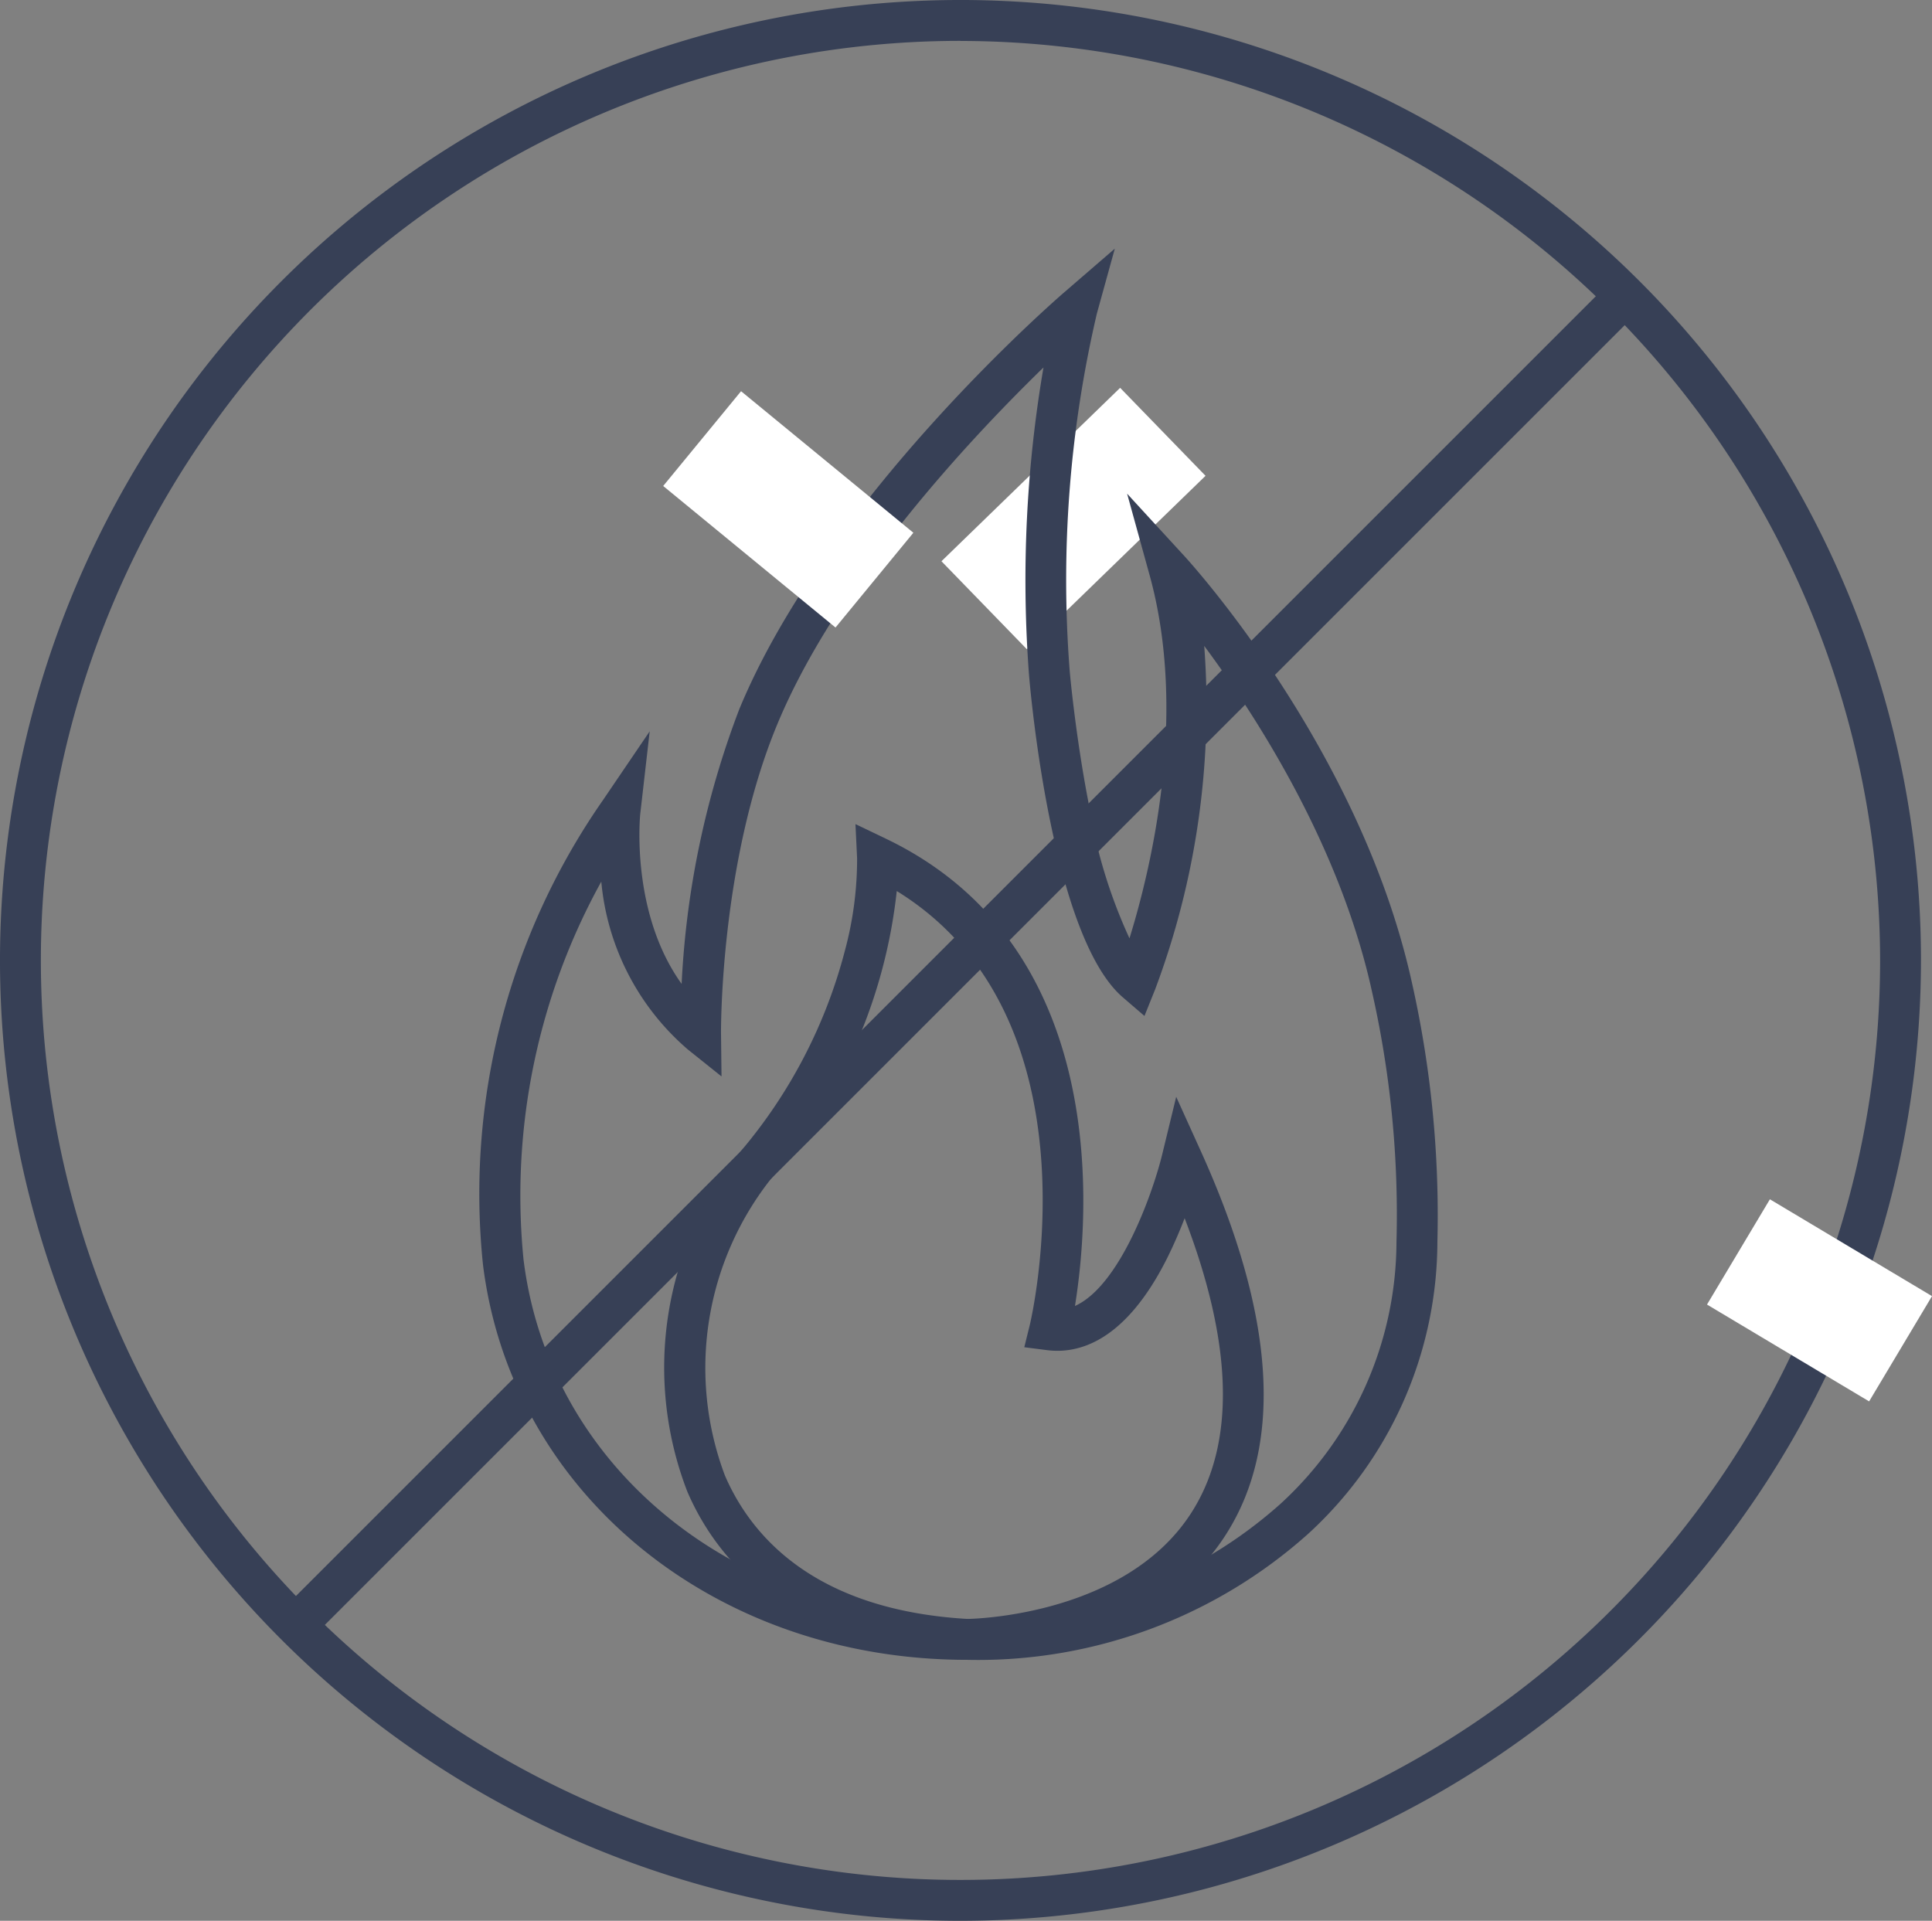
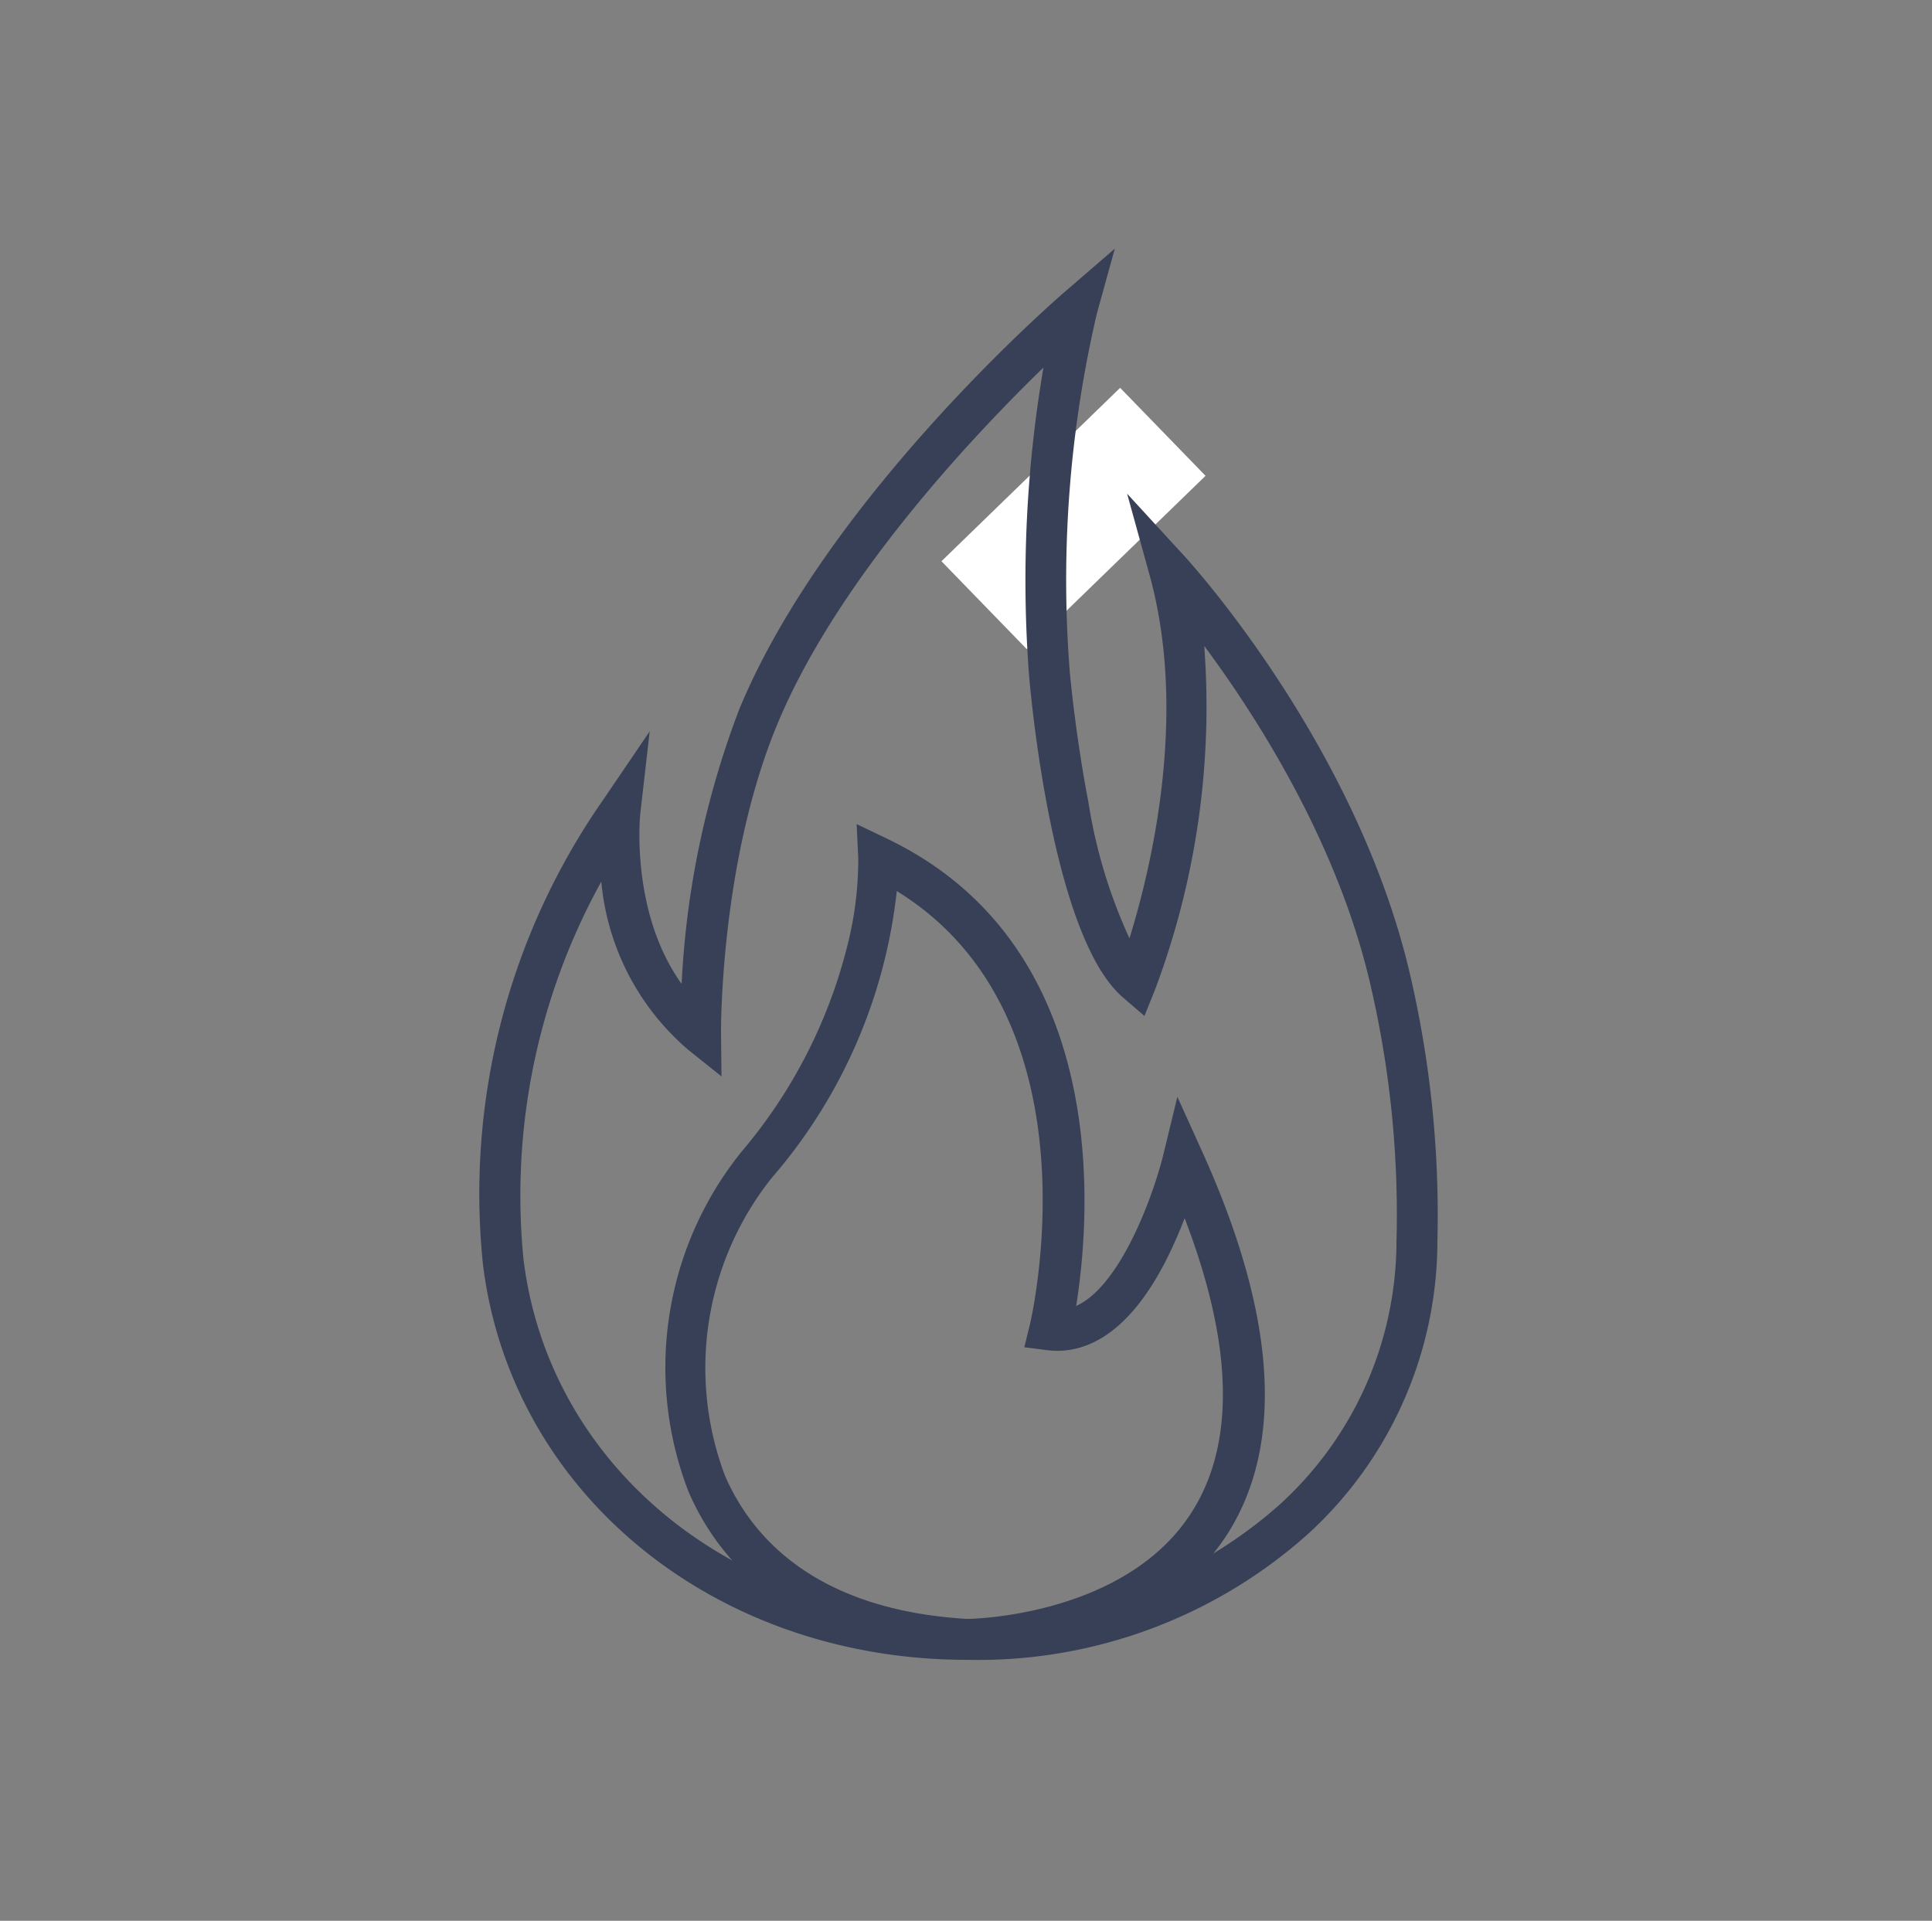
<svg xmlns="http://www.w3.org/2000/svg" width="90.516" height="90" viewBox="0 0 90.516 90">
  <rect x="0" y="0" width="90.516" height="90" fill="#808080" stroke="none" />
  <g transform="translate(-287.558 -1393.581)">
    <g transform="translate(287.558 1393.581)">
      <g transform="translate(13.18 13.405)">
-         <rect width="87.767" height="1.915" transform="translate(0 62.061) rotate(-45)" fill="#374056" />
-       </g>
-       <path d="M332.558,1483.581a45,45,0,1,1,45-45A45.051,45.051,0,0,1,332.558,1483.581Zm0-88.085a43.085,43.085,0,1,0,43.085,43.085A43.134,43.134,0,0,0,332.558,1395.5Z" transform="translate(-287.558 -1393.581)" fill="#374056" />
+         </g>
      <g transform="translate(79.975 56.193)">
-         <rect width="5.745" height="8.847" transform="translate(0 4.932) rotate(-59.145)" fill="#fff" />
-       </g>
+         </g>
      <g transform="translate(44.108 18.172)">
        <rect width="11.666" height="5.745" transform="translate(0 8.125) rotate(-44.145)" fill="#fff" />
      </g>
    </g>
    <g transform="translate(309.993 1405.231)">
      <path d="M369.011,1490.122c-11.823,0-21.361-7.8-22.68-18.535a32.246,32.246,0,0,1,5.628-21.753l2.185-3.218-.442,3.865c-.006.052-.474,4.613,1.938,7.97a41.687,41.687,0,0,1,2.7-12.868c4.061-9.822,14.753-19.128,15.206-19.519l2.389-2.064-.841,3.043a54.908,54.908,0,0,0-1.278,16.672c0,.041.26,2.99.88,6.209a24.1,24.1,0,0,0,1.926,6.392c.992-3.2,2.758-10.44.945-17.009l-1.056-3.826,2.684,2.924c.332.362,8.167,8.989,10.614,19.784a49.751,49.751,0,0,1,1.239,12.36,18.6,18.6,0,0,1-6.05,13.665A23.184,23.184,0,0,1,369.011,1490.122Zm-17.135-36.463a30.417,30.417,0,0,0-3.644,17.7c1.2,9.765,9.938,16.853,20.779,16.853a21.281,21.281,0,0,0,14.677-5.391,16.7,16.7,0,0,0,5.443-12.267,47.45,47.45,0,0,0-1.189-11.927v-.006c-1.515-6.688-5.319-12.638-7.818-16.007a37.714,37.714,0,0,1-2.3,16.095l-.5,1.244-1.015-.874c-3.262-2.809-4.3-13.926-4.4-15.184a59.208,59.208,0,0,1,.684-14.326c-3.366,3.27-9.689,9.989-12.485,16.751-2.684,6.49-2.623,14.364-2.623,14.443l.024,2.024-1.58-1.265A11.78,11.78,0,0,1,351.876,1453.659Z" transform="translate(-346.14 -1424)" fill="#374056" />
      <g transform="translate(8.663 26.962)">
-         <path d="M382.967,1533.561h-.055c-6.377-.366-11.011-3.162-13.046-7.874a16.114,16.114,0,0,1,2.479-15.93,23.816,23.816,0,0,0,4.909-9.456,16.472,16.472,0,0,0,.563-4.292l-.077-1.605,1.448.694c10.565,5.082,9.506,17.72,8.836,21.884,2.135-.962,3.669-5.377,4.087-7.1l.656-2.7,1.147,2.532c3.5,7.723,3.887,13.783,1.16,18.012C391.355,1533.495,383.308,1533.561,382.967,1533.561Zm-3.292-36.021a24.583,24.583,0,0,1-5.862,13.446,14.3,14.3,0,0,0-2.189,13.94c1.224,2.834,4.191,6.3,11.366,6.72.461-.008,7.425-.214,10.481-4.966,2.078-3.23,1.972-7.869-.309-13.811-.224.587-.5,1.227-.815,1.864-1.961,3.915-4.145,4.509-5.632,4.318l-1.065-.136.258-1.044C385.945,1517.721,389.327,1503.487,379.675,1497.54Z" transform="translate(-368.759 -1494.402)" fill="#374056" />
+         <path d="M382.967,1533.561c-6.377-.366-11.011-3.162-13.046-7.874a16.114,16.114,0,0,1,2.479-15.93,23.816,23.816,0,0,0,4.909-9.456,16.472,16.472,0,0,0,.563-4.292l-.077-1.605,1.448.694c10.565,5.082,9.506,17.72,8.836,21.884,2.135-.962,3.669-5.377,4.087-7.1l.656-2.7,1.147,2.532c3.5,7.723,3.887,13.783,1.16,18.012C391.355,1533.495,383.308,1533.561,382.967,1533.561Zm-3.292-36.021a24.583,24.583,0,0,1-5.862,13.446,14.3,14.3,0,0,0-2.189,13.94c1.224,2.834,4.191,6.3,11.366,6.72.461-.008,7.425-.214,10.481-4.966,2.078-3.23,1.972-7.869-.309-13.811-.224.587-.5,1.227-.815,1.864-1.961,3.915-4.145,4.509-5.632,4.318l-1.065-.136.258-1.044C385.945,1517.721,389.327,1503.487,379.675,1497.54Z" transform="translate(-368.759 -1494.402)" fill="#374056" />
      </g>
    </g>
    <g transform="translate(318.629 1411.913)">
-       <rect width="5.745" height="10.444" transform="matrix(0.635, -0.773, 0.773, 0.635, 0, 4.439)" fill="#fff" />
-     </g>
+       </g>
  </g>
</svg>